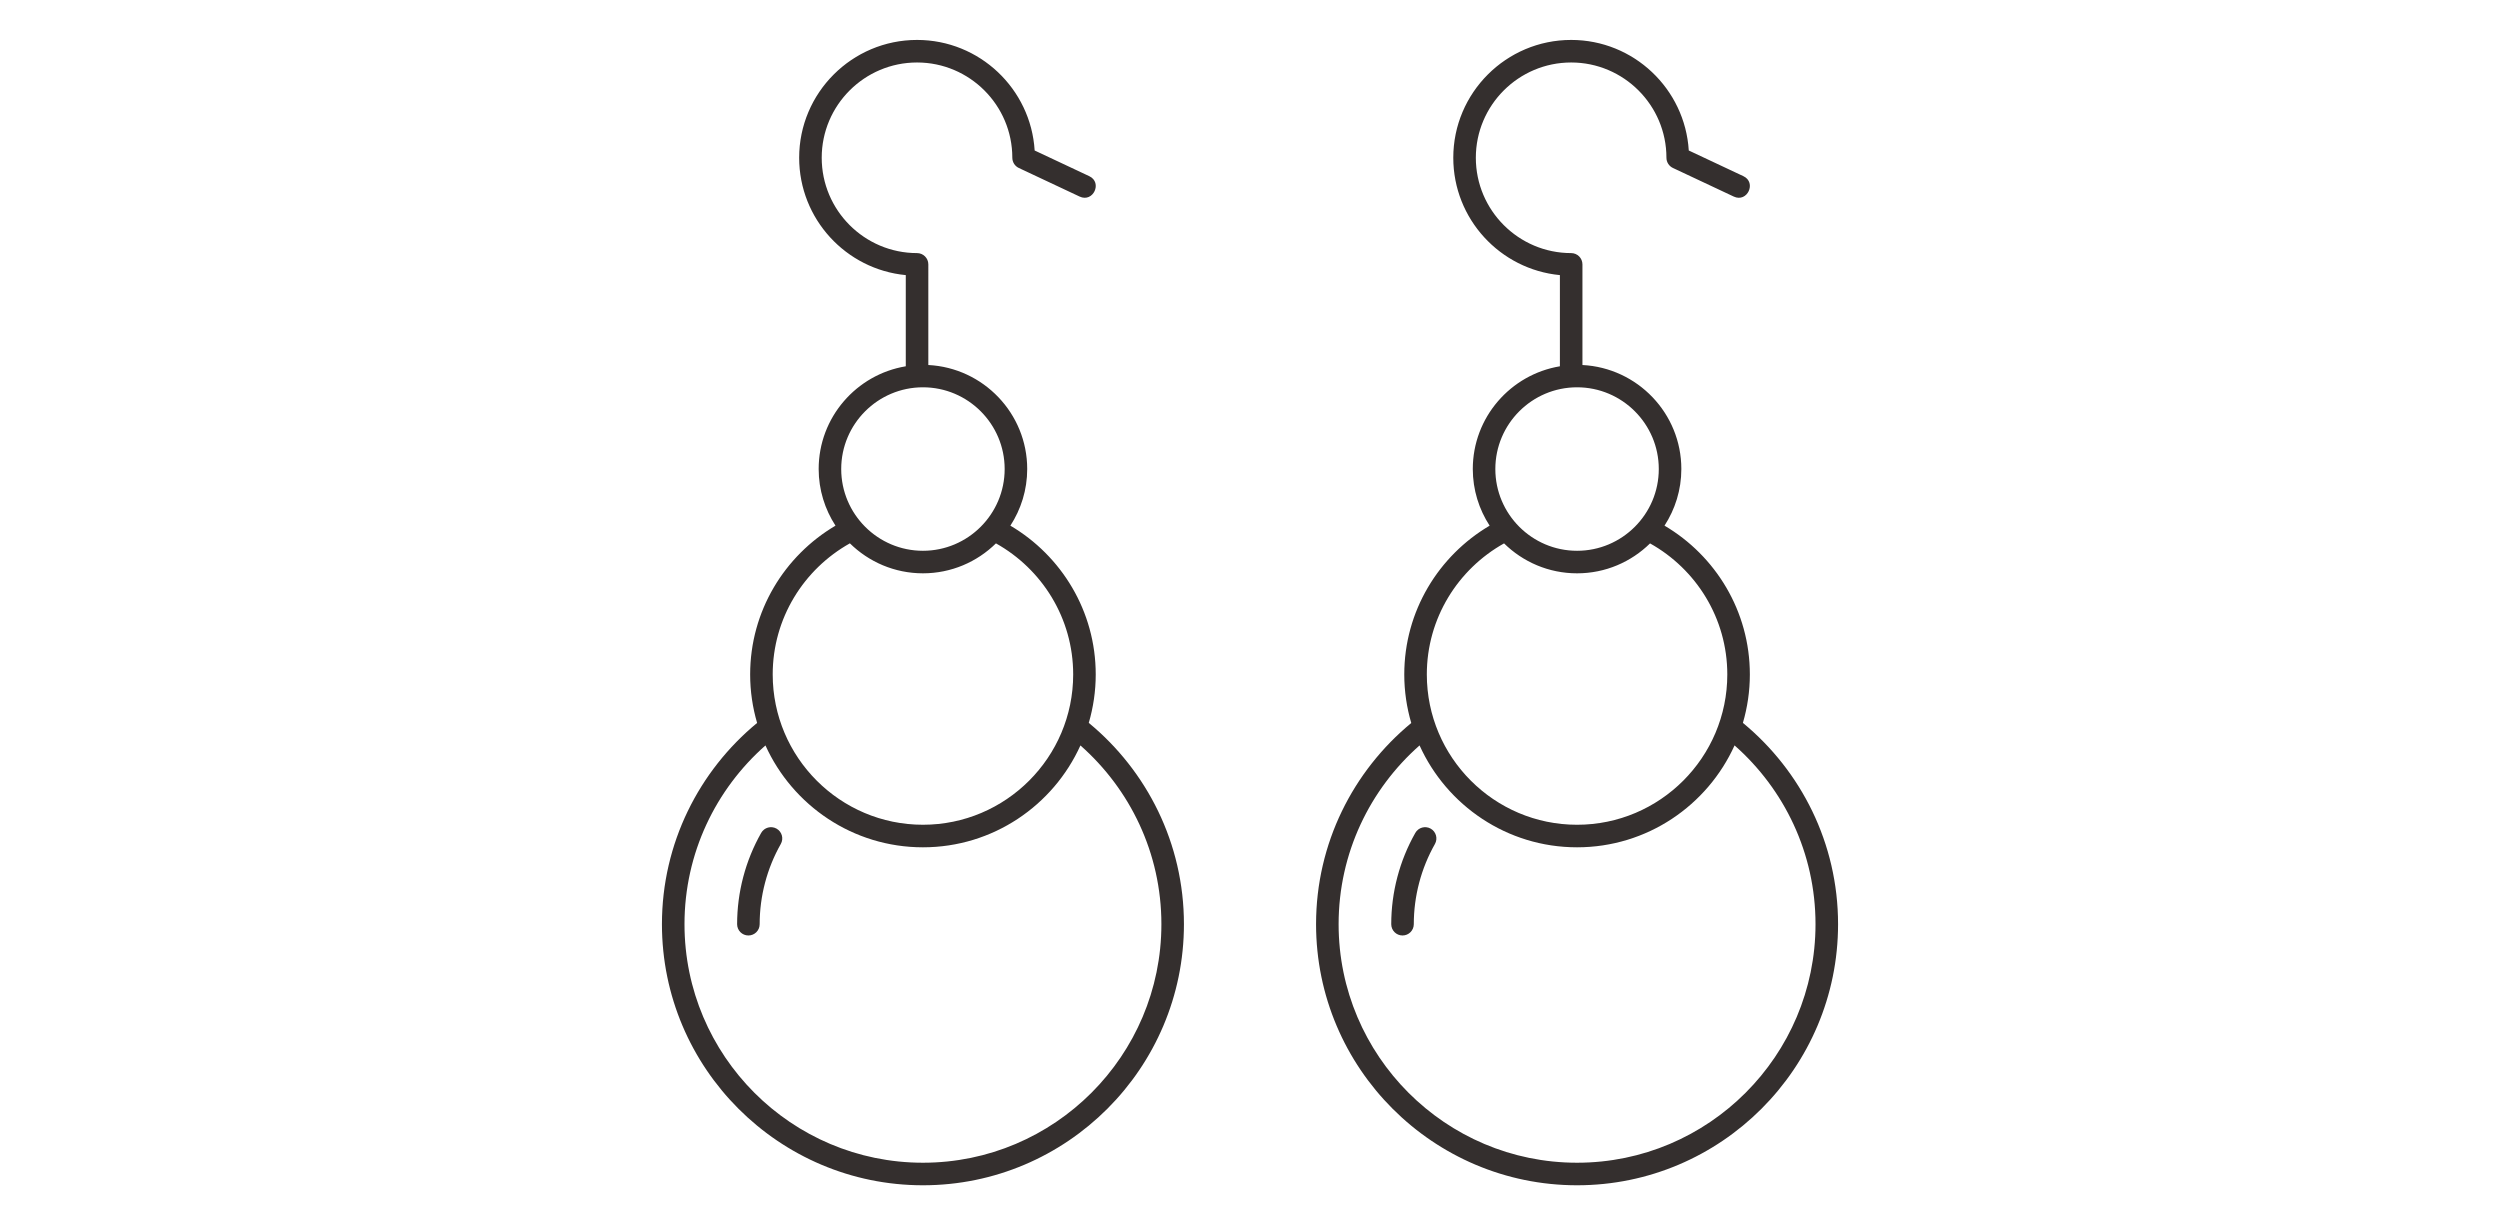
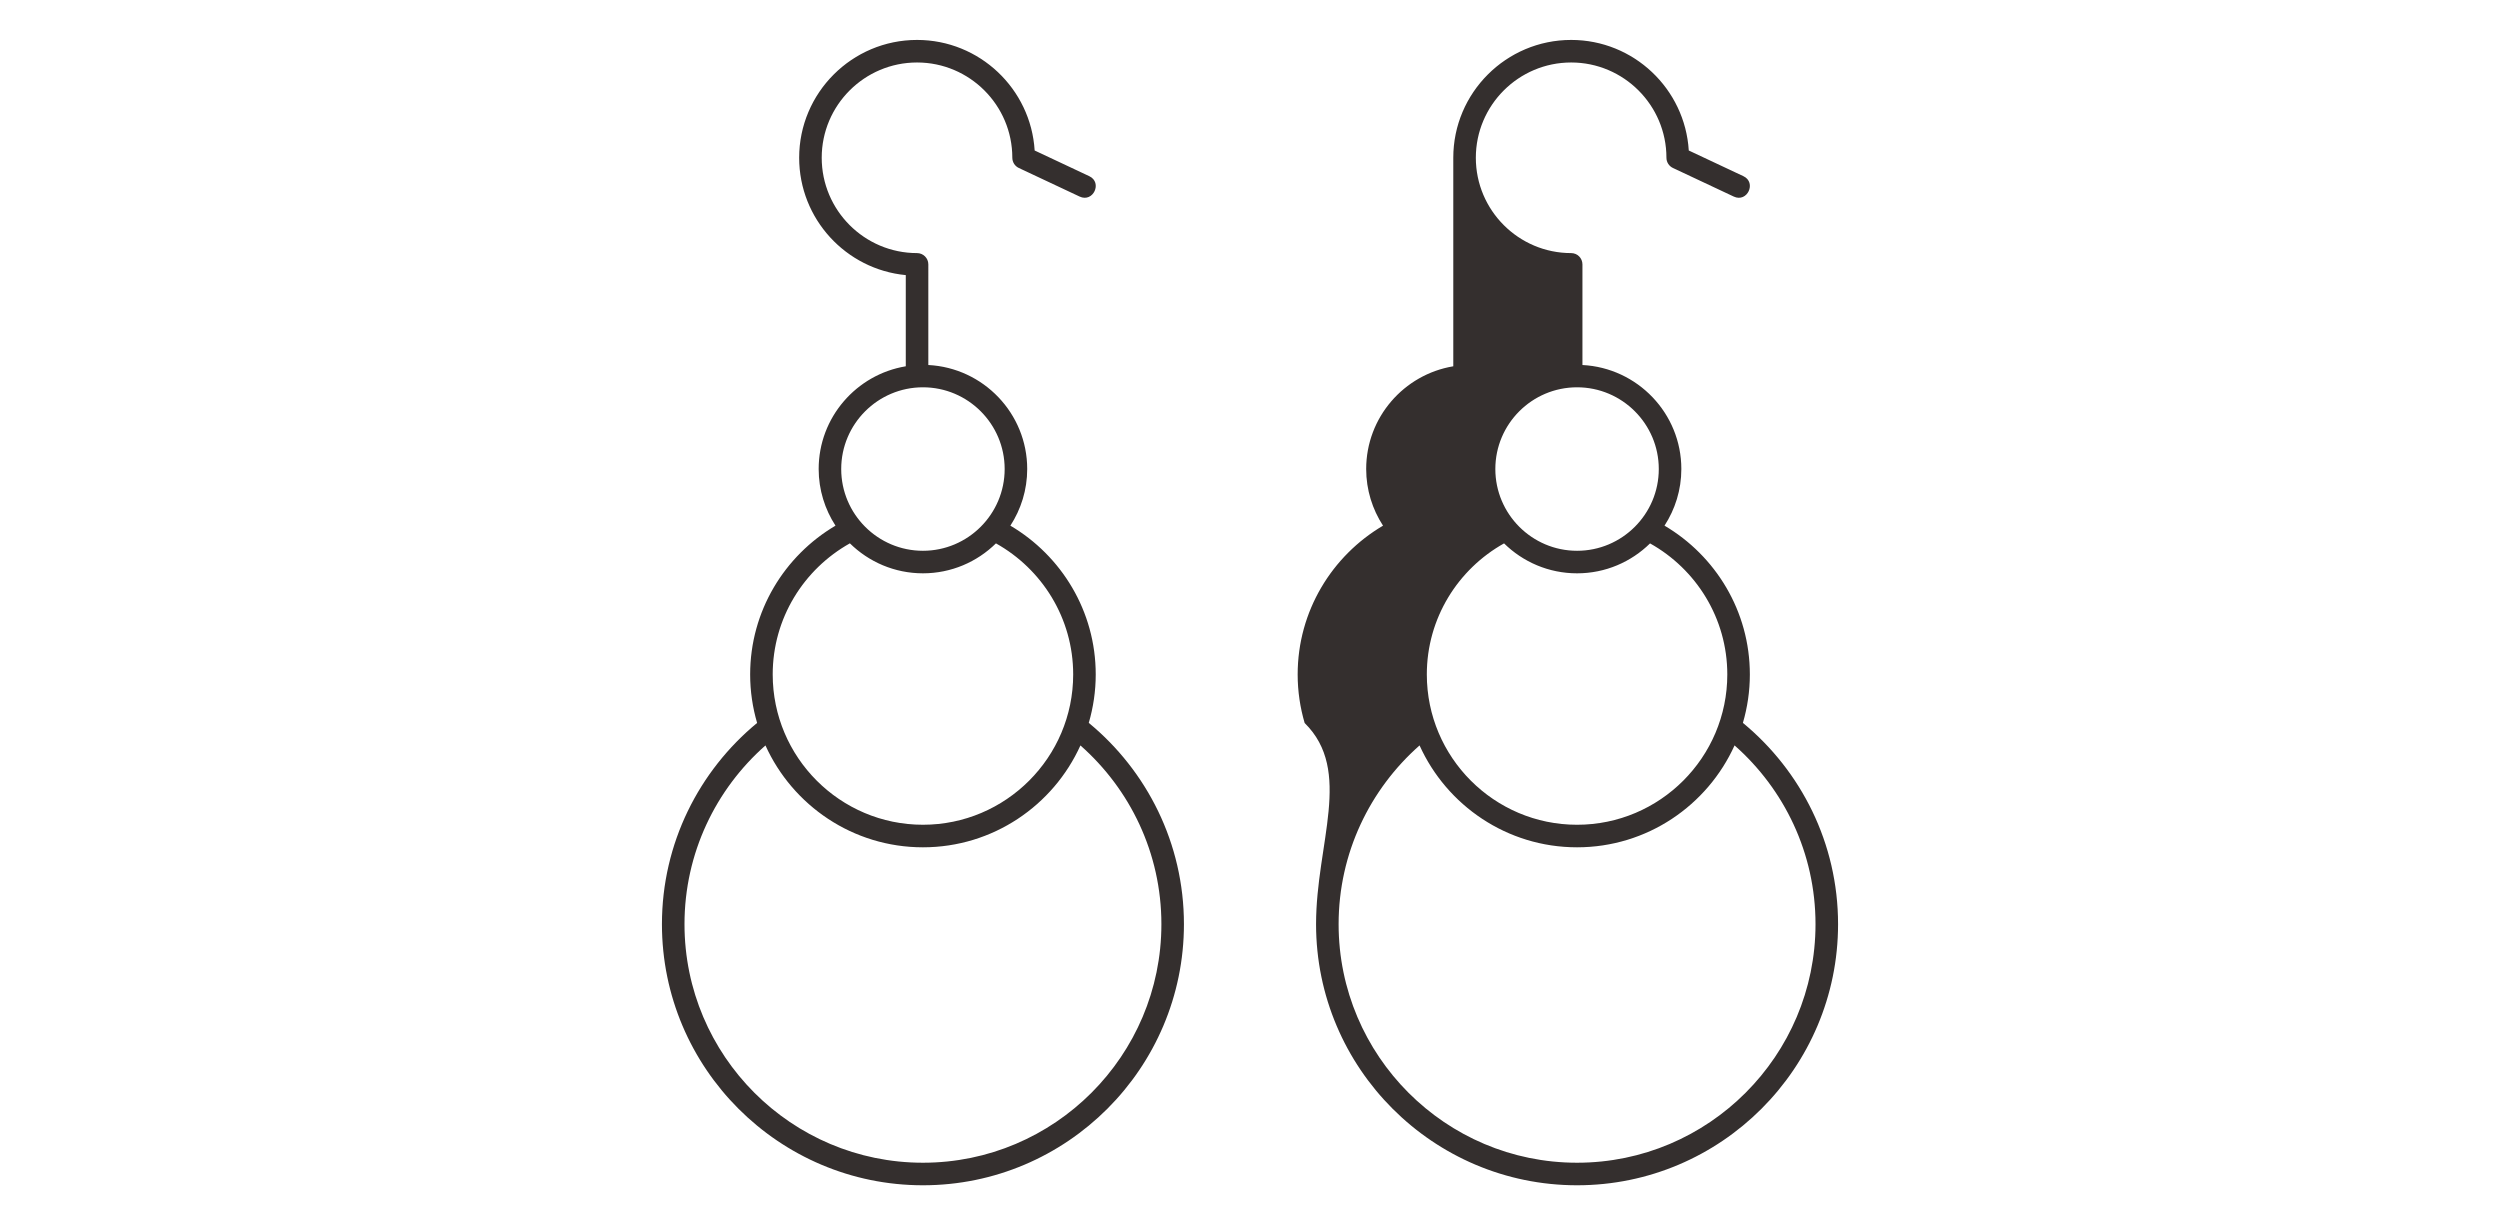
<svg xmlns="http://www.w3.org/2000/svg" version="1.1" id="Calque_1" x="0px" y="0px" width="353px" height="173px" viewBox="0 0 353 173" enable-background="new 0 0 353 173" xml:space="preserve">
  <g>
    <g>
      <g>
-         <path fill="#342F2E" d="M105.673,132.09c-0.88,0-1.592-0.712-1.592-1.593c0-4.51,1.174-8.969,3.398-12.893     c0.433-0.767,1.407-1.032,2.17-0.601c0.765,0.434,1.035,1.405,0.599,2.17c-1.952,3.446-2.983,7.363-2.983,11.323     C107.266,131.378,106.553,132.09,105.673,132.09z" />
-       </g>
+         </g>
    </g>
    <path fill="#342F2E" d="M130.319,167.361c20.321,0,36.853-16.537,36.853-36.864c0-11.435-5.238-21.663-13.437-28.427   c0.634-2.171,0.982-4.463,0.982-6.836c0-8.946-4.853-16.765-12.052-21.011c1.499-2.306,2.377-5.049,2.377-7.998   c0-7.861-6.199-14.285-13.962-14.685V37.33c0-0.88-0.713-1.593-1.592-1.593c-7.423,0-13.462-6.039-13.462-13.462   c0-7.418,6.039-13.452,13.462-13.452c7.418,0,13.452,6.034,13.452,13.452c0,0.617,0.357,1.179,0.914,1.441l8.593,4.04   c1.906,0.893,3.262-1.984,1.356-2.882l-7.71-3.625c-0.532-8.697-7.776-15.611-16.605-15.611c-9.179,0-16.646,7.464-16.646,16.637   c0,8.643,6.619,15.768,15.054,16.57V51.72c-6.967,1.161-12.3,7.216-12.3,14.506c0,2.949,0.879,5.691,2.376,7.997   c-7.199,4.246-12.05,12.065-12.05,21.012c0,2.375,0.347,4.67,0.982,6.843c-8.197,6.764-13.438,16.988-13.438,28.42   C93.466,150.824,109.998,167.361,130.319,167.361z M130.319,54.687c6.362,0,11.539,5.178,11.539,11.539   c0,6.365-5.177,11.544-11.539,11.544c-6.363,0-11.539-5.179-11.539-11.544C118.78,59.864,123.957,54.687,130.319,54.687z    M120.005,76.719c2.659,2.615,6.299,4.234,10.314,4.234c4.011,0,7.65-1.616,10.308-4.229c6.495,3.629,10.906,10.557,10.906,18.51   c0,11.701-9.517,21.221-21.213,21.221s-21.214-9.52-21.214-21.221C109.105,87.282,113.512,80.351,120.005,76.719z M108.082,105.256   c3.831,8.471,12.355,14.384,22.238,14.384s18.406-5.913,22.236-14.384c7.001,6.174,11.433,15.196,11.433,25.241   c0,18.571-15.104,33.68-33.669,33.68c-18.565,0-33.669-15.108-33.669-33.68C96.65,120.452,101.082,111.43,108.082,105.256z" />
-     <path fill="#342F2E" d="M185.828,130.497c0,20.327,16.532,36.864,36.853,36.864c20.321,0,36.854-16.537,36.854-36.864   c0-11.435-5.239-21.661-13.437-28.426c0.634-2.171,0.981-4.464,0.981-6.837c0-8.946-4.85-16.767-12.05-21.013   c1.497-2.305,2.376-5.047,2.376-7.996c0-7.861-6.199-14.285-13.964-14.685V37.33c0-0.88-0.712-1.593-1.592-1.593   c-7.423,0-13.461-6.039-13.461-13.462c0-7.418,6.038-13.452,13.461-13.452c7.417,0,13.452,6.034,13.452,13.452   c0,0.617,0.356,1.179,0.915,1.441l8.594,4.04c1.903,0.896,3.262-1.985,1.354-2.882l-7.71-3.625   c-0.532-8.697-7.776-15.611-16.604-15.611c-9.178,0-16.646,7.464-16.646,16.637c0,8.643,6.621,15.767,15.053,16.57V51.72   c-6.967,1.162-12.299,7.216-12.299,14.506c0,2.949,0.88,5.692,2.377,7.998c-7.2,4.245-12.052,12.064-12.052,21.011   c0,2.38,0.349,4.677,0.986,6.852C191.074,108.851,185.828,119.066,185.828,130.497z M222.681,54.687   c6.363,0,11.539,5.178,11.539,11.539c0,6.365-5.176,11.544-11.539,11.544c-6.362,0-11.539-5.179-11.539-11.544   C211.142,59.864,216.318,54.687,222.681,54.687z M212.373,76.725c2.658,2.612,6.296,4.229,10.308,4.229   c4.01,0,7.647-1.615,10.305-4.226c6.496,3.628,10.909,10.554,10.909,18.507c0,11.701-9.517,21.221-21.214,21.221   s-21.213-9.52-21.213-21.221C201.467,87.281,205.878,80.354,212.373,76.725z M200.442,105.254   c3.832,8.473,12.354,14.386,22.239,14.386s18.41-5.914,22.239-14.389c7.002,6.174,11.43,15.2,11.43,25.246   c0,18.571-15.104,33.68-33.669,33.68c-18.565,0-33.669-15.108-33.669-33.68C189.012,120.452,193.442,111.428,200.442,105.254z" />
+     <path fill="#342F2E" d="M185.828,130.497c0,20.327,16.532,36.864,36.853,36.864c20.321,0,36.854-16.537,36.854-36.864   c0-11.435-5.239-21.661-13.437-28.426c0.634-2.171,0.981-4.464,0.981-6.837c0-8.946-4.85-16.767-12.05-21.013   c1.497-2.305,2.376-5.047,2.376-7.996c0-7.861-6.199-14.285-13.964-14.685V37.33c0-0.88-0.712-1.593-1.592-1.593   c-7.423,0-13.461-6.039-13.461-13.462c0-7.418,6.038-13.452,13.461-13.452c7.417,0,13.452,6.034,13.452,13.452   c0,0.617,0.356,1.179,0.915,1.441l8.594,4.04c1.903,0.896,3.262-1.985,1.354-2.882l-7.71-3.625   c-0.532-8.697-7.776-15.611-16.604-15.611c-9.178,0-16.646,7.464-16.646,16.637V51.72   c-6.967,1.162-12.299,7.216-12.299,14.506c0,2.949,0.88,5.692,2.377,7.998c-7.2,4.245-12.052,12.064-12.052,21.011   c0,2.38,0.349,4.677,0.986,6.852C191.074,108.851,185.828,119.066,185.828,130.497z M222.681,54.687   c6.363,0,11.539,5.178,11.539,11.539c0,6.365-5.176,11.544-11.539,11.544c-6.362,0-11.539-5.179-11.539-11.544   C211.142,59.864,216.318,54.687,222.681,54.687z M212.373,76.725c2.658,2.612,6.296,4.229,10.308,4.229   c4.01,0,7.647-1.615,10.305-4.226c6.496,3.628,10.909,10.554,10.909,18.507c0,11.701-9.517,21.221-21.214,21.221   s-21.213-9.52-21.213-21.221C201.467,87.281,205.878,80.354,212.373,76.725z M200.442,105.254   c3.832,8.473,12.354,14.386,22.239,14.386s18.41-5.914,22.239-14.389c7.002,6.174,11.43,15.2,11.43,25.246   c0,18.571-15.104,33.68-33.669,33.68c-18.565,0-33.669-15.108-33.669-33.68C189.012,120.452,193.442,111.428,200.442,105.254z" />
    <g>
-       <path fill="#342F2E" d="M198.035,132.09c-0.879,0-1.592-0.712-1.592-1.593c0-4.51,1.176-8.969,3.4-12.893    c0.432-0.767,1.406-1.032,2.169-0.601c0.765,0.434,1.034,1.405,0.6,2.17c-1.952,3.446-2.984,7.363-2.984,11.323    C199.627,131.378,198.914,132.09,198.035,132.09z" />
-     </g>
+       </g>
  </g>
</svg>